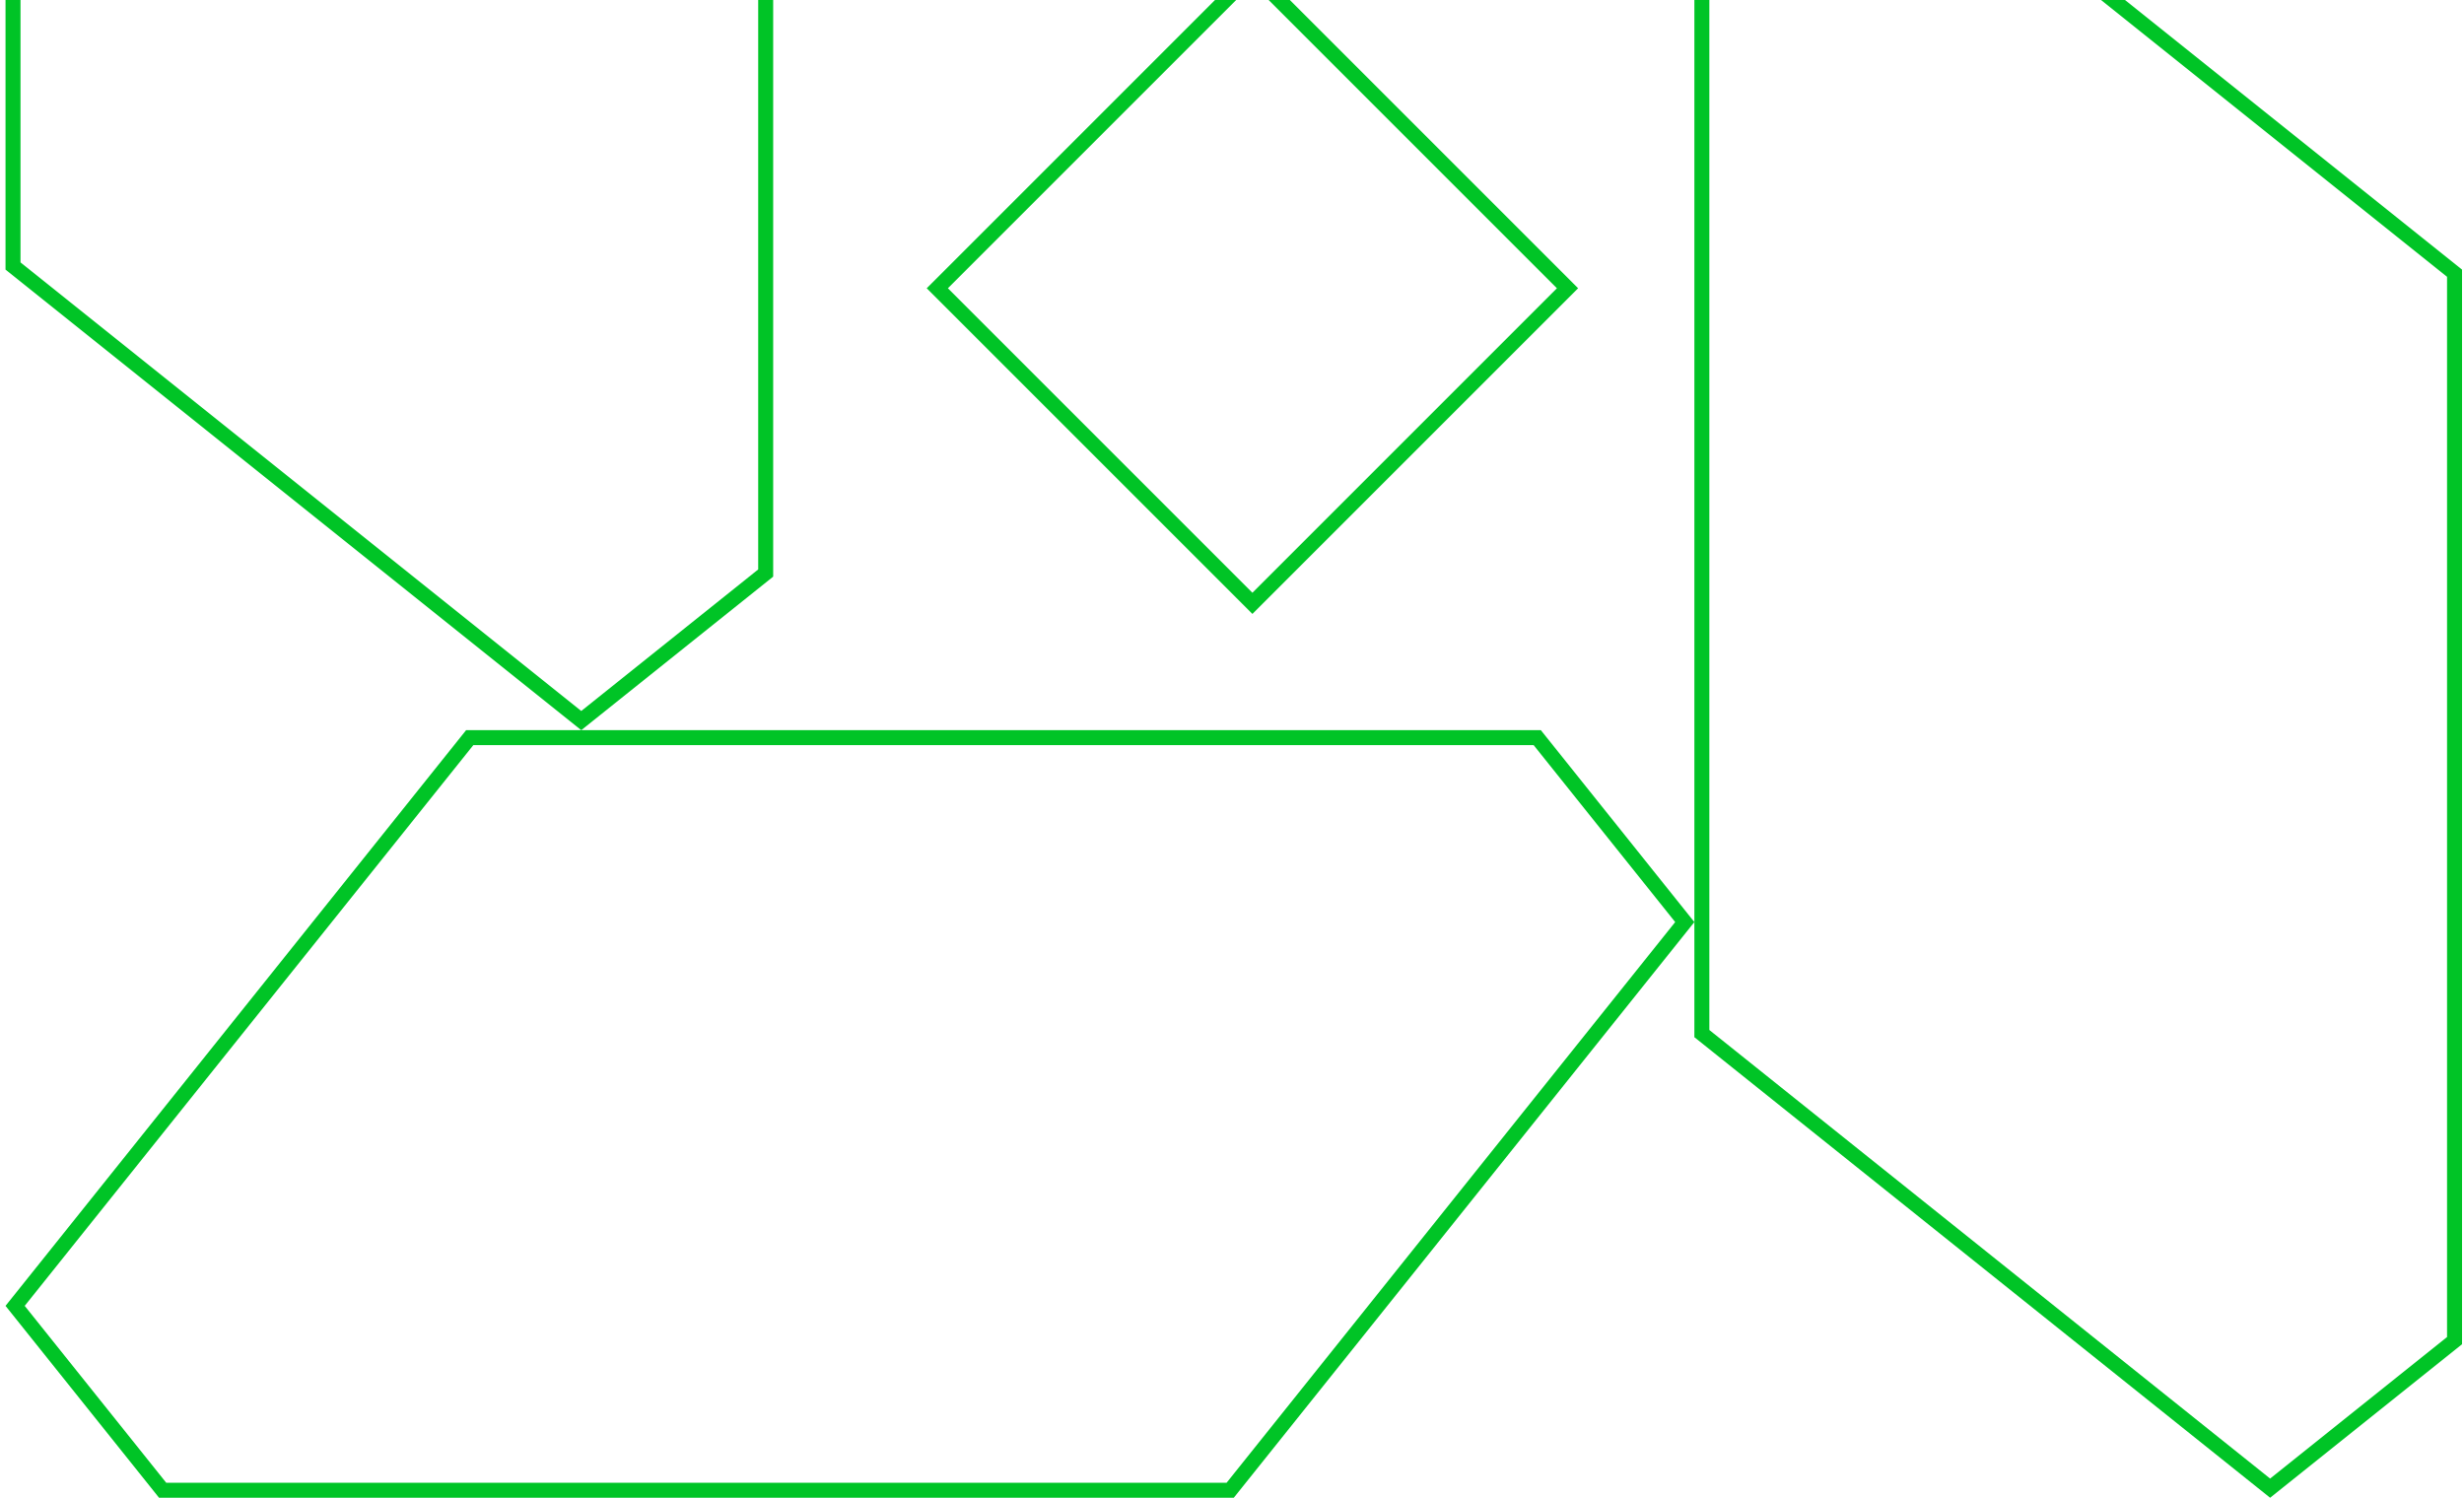
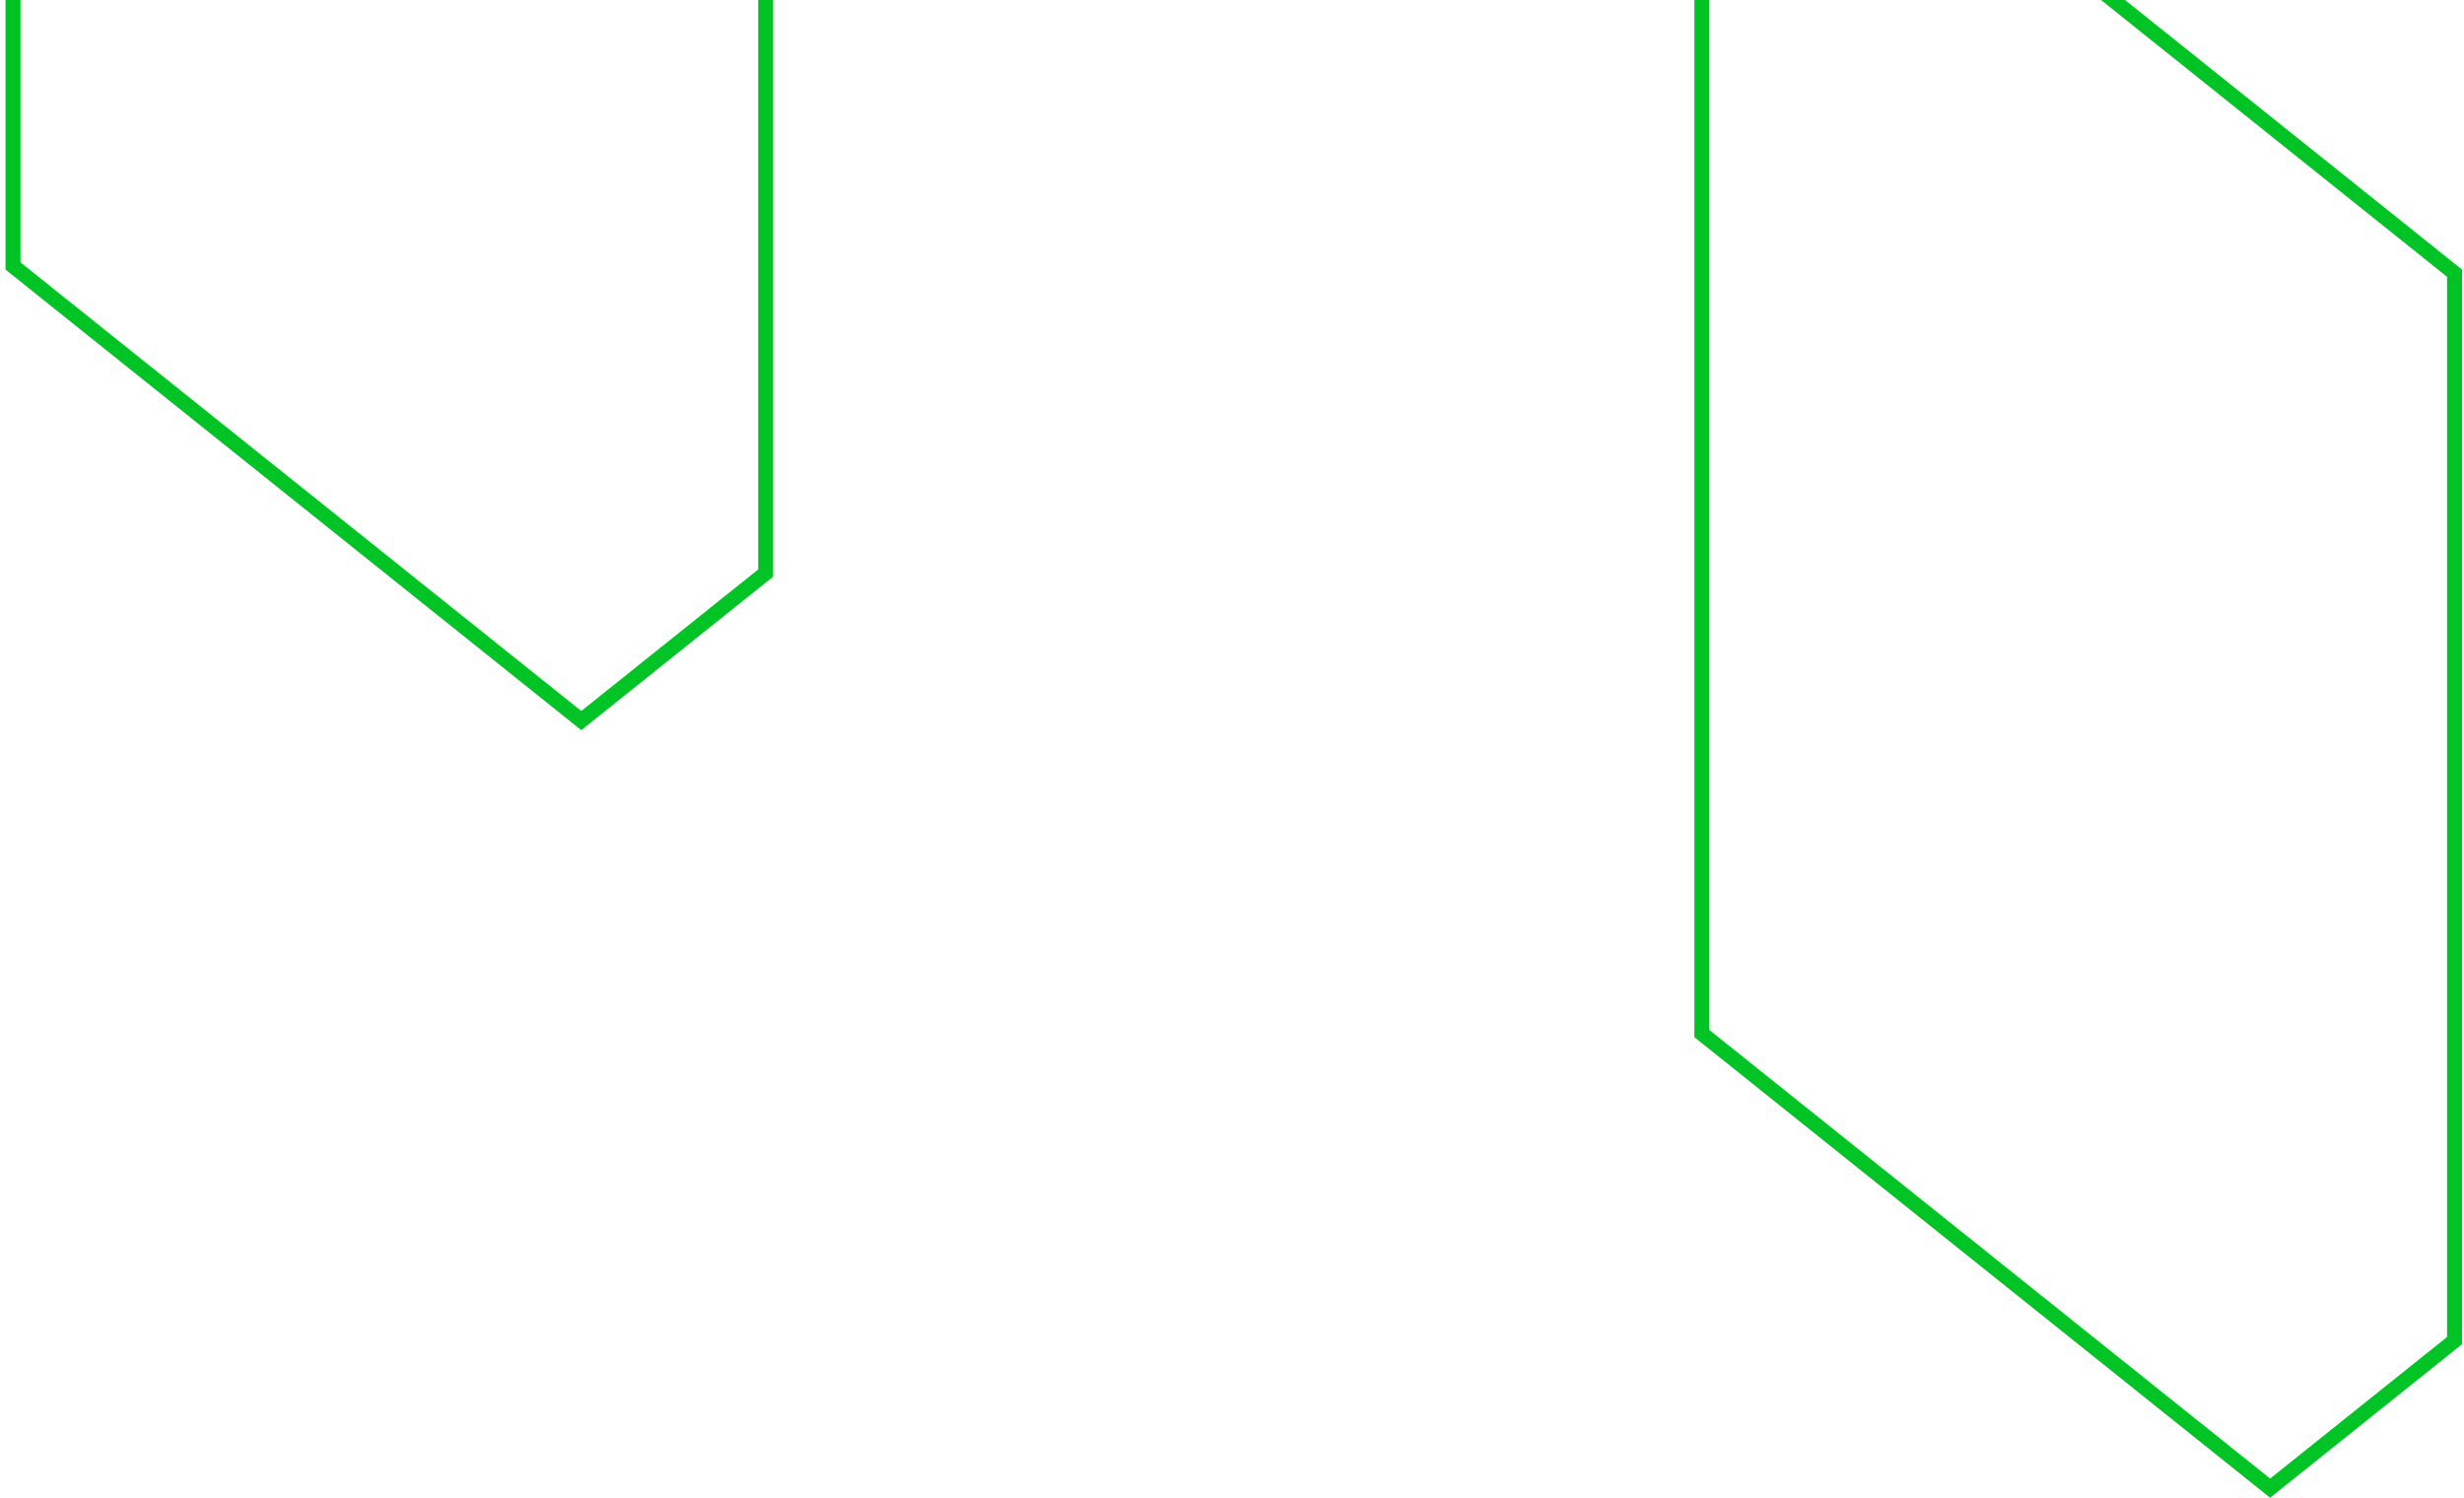
<svg xmlns="http://www.w3.org/2000/svg" width="329" height="200" viewBox="0 0 329 200" fill="none">
  <path d="M1.737 -107.019L26.362 -126.719L102.237 -66.019V76.519L77.612 96.219L1.737 35.519V-107.019Z" stroke="#00C426" stroke-width="2" />
  <path d="M327.737 179.019L303.112 198.719L227.237 138.019L227.237 -4.519L251.862 -24.219L327.737 36.481L327.737 179.019Z" stroke="#00C426" stroke-width="2" />
-   <path d="M21.718 199L2.018 174.375L62.718 98.5L205.257 98.5L224.957 123.125L164.257 199L21.718 199Z" stroke="#00C426" stroke-width="2" />
-   <rect x="125.152" y="38.492" width="59.5" height="59.5" transform="rotate(-45 125.152 38.492)" stroke="#00C426" stroke-width="2" />
</svg>